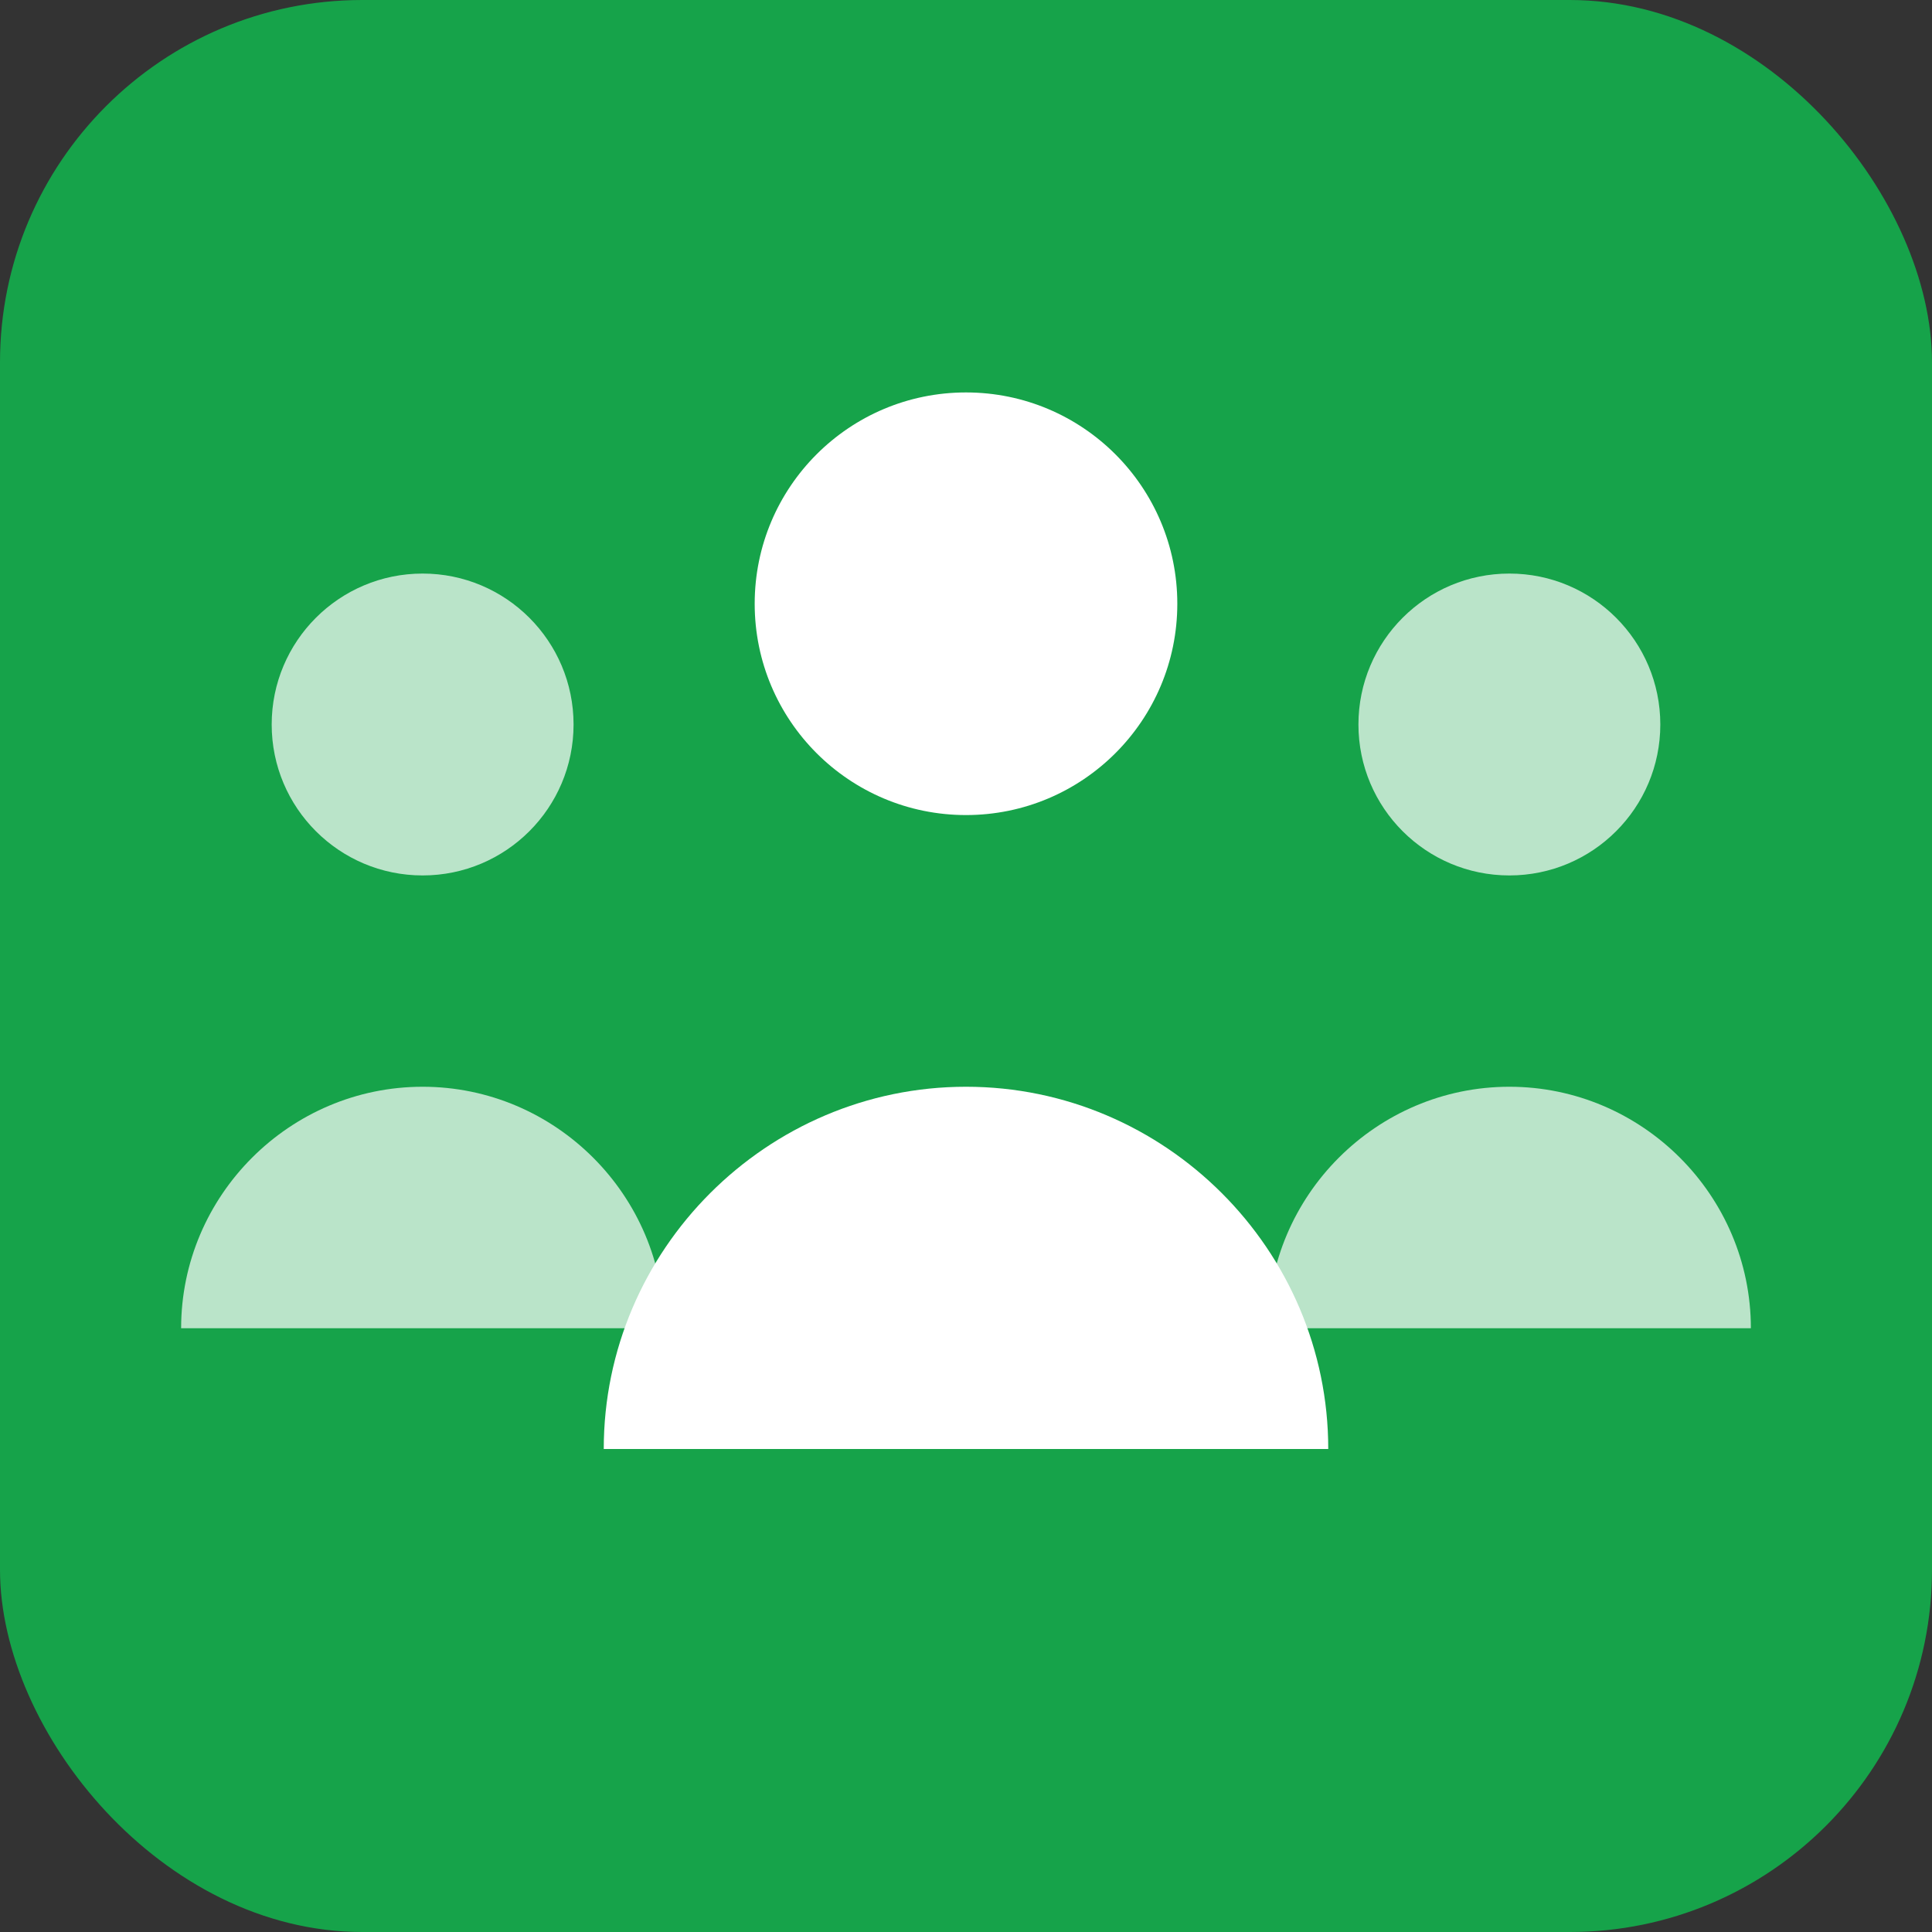
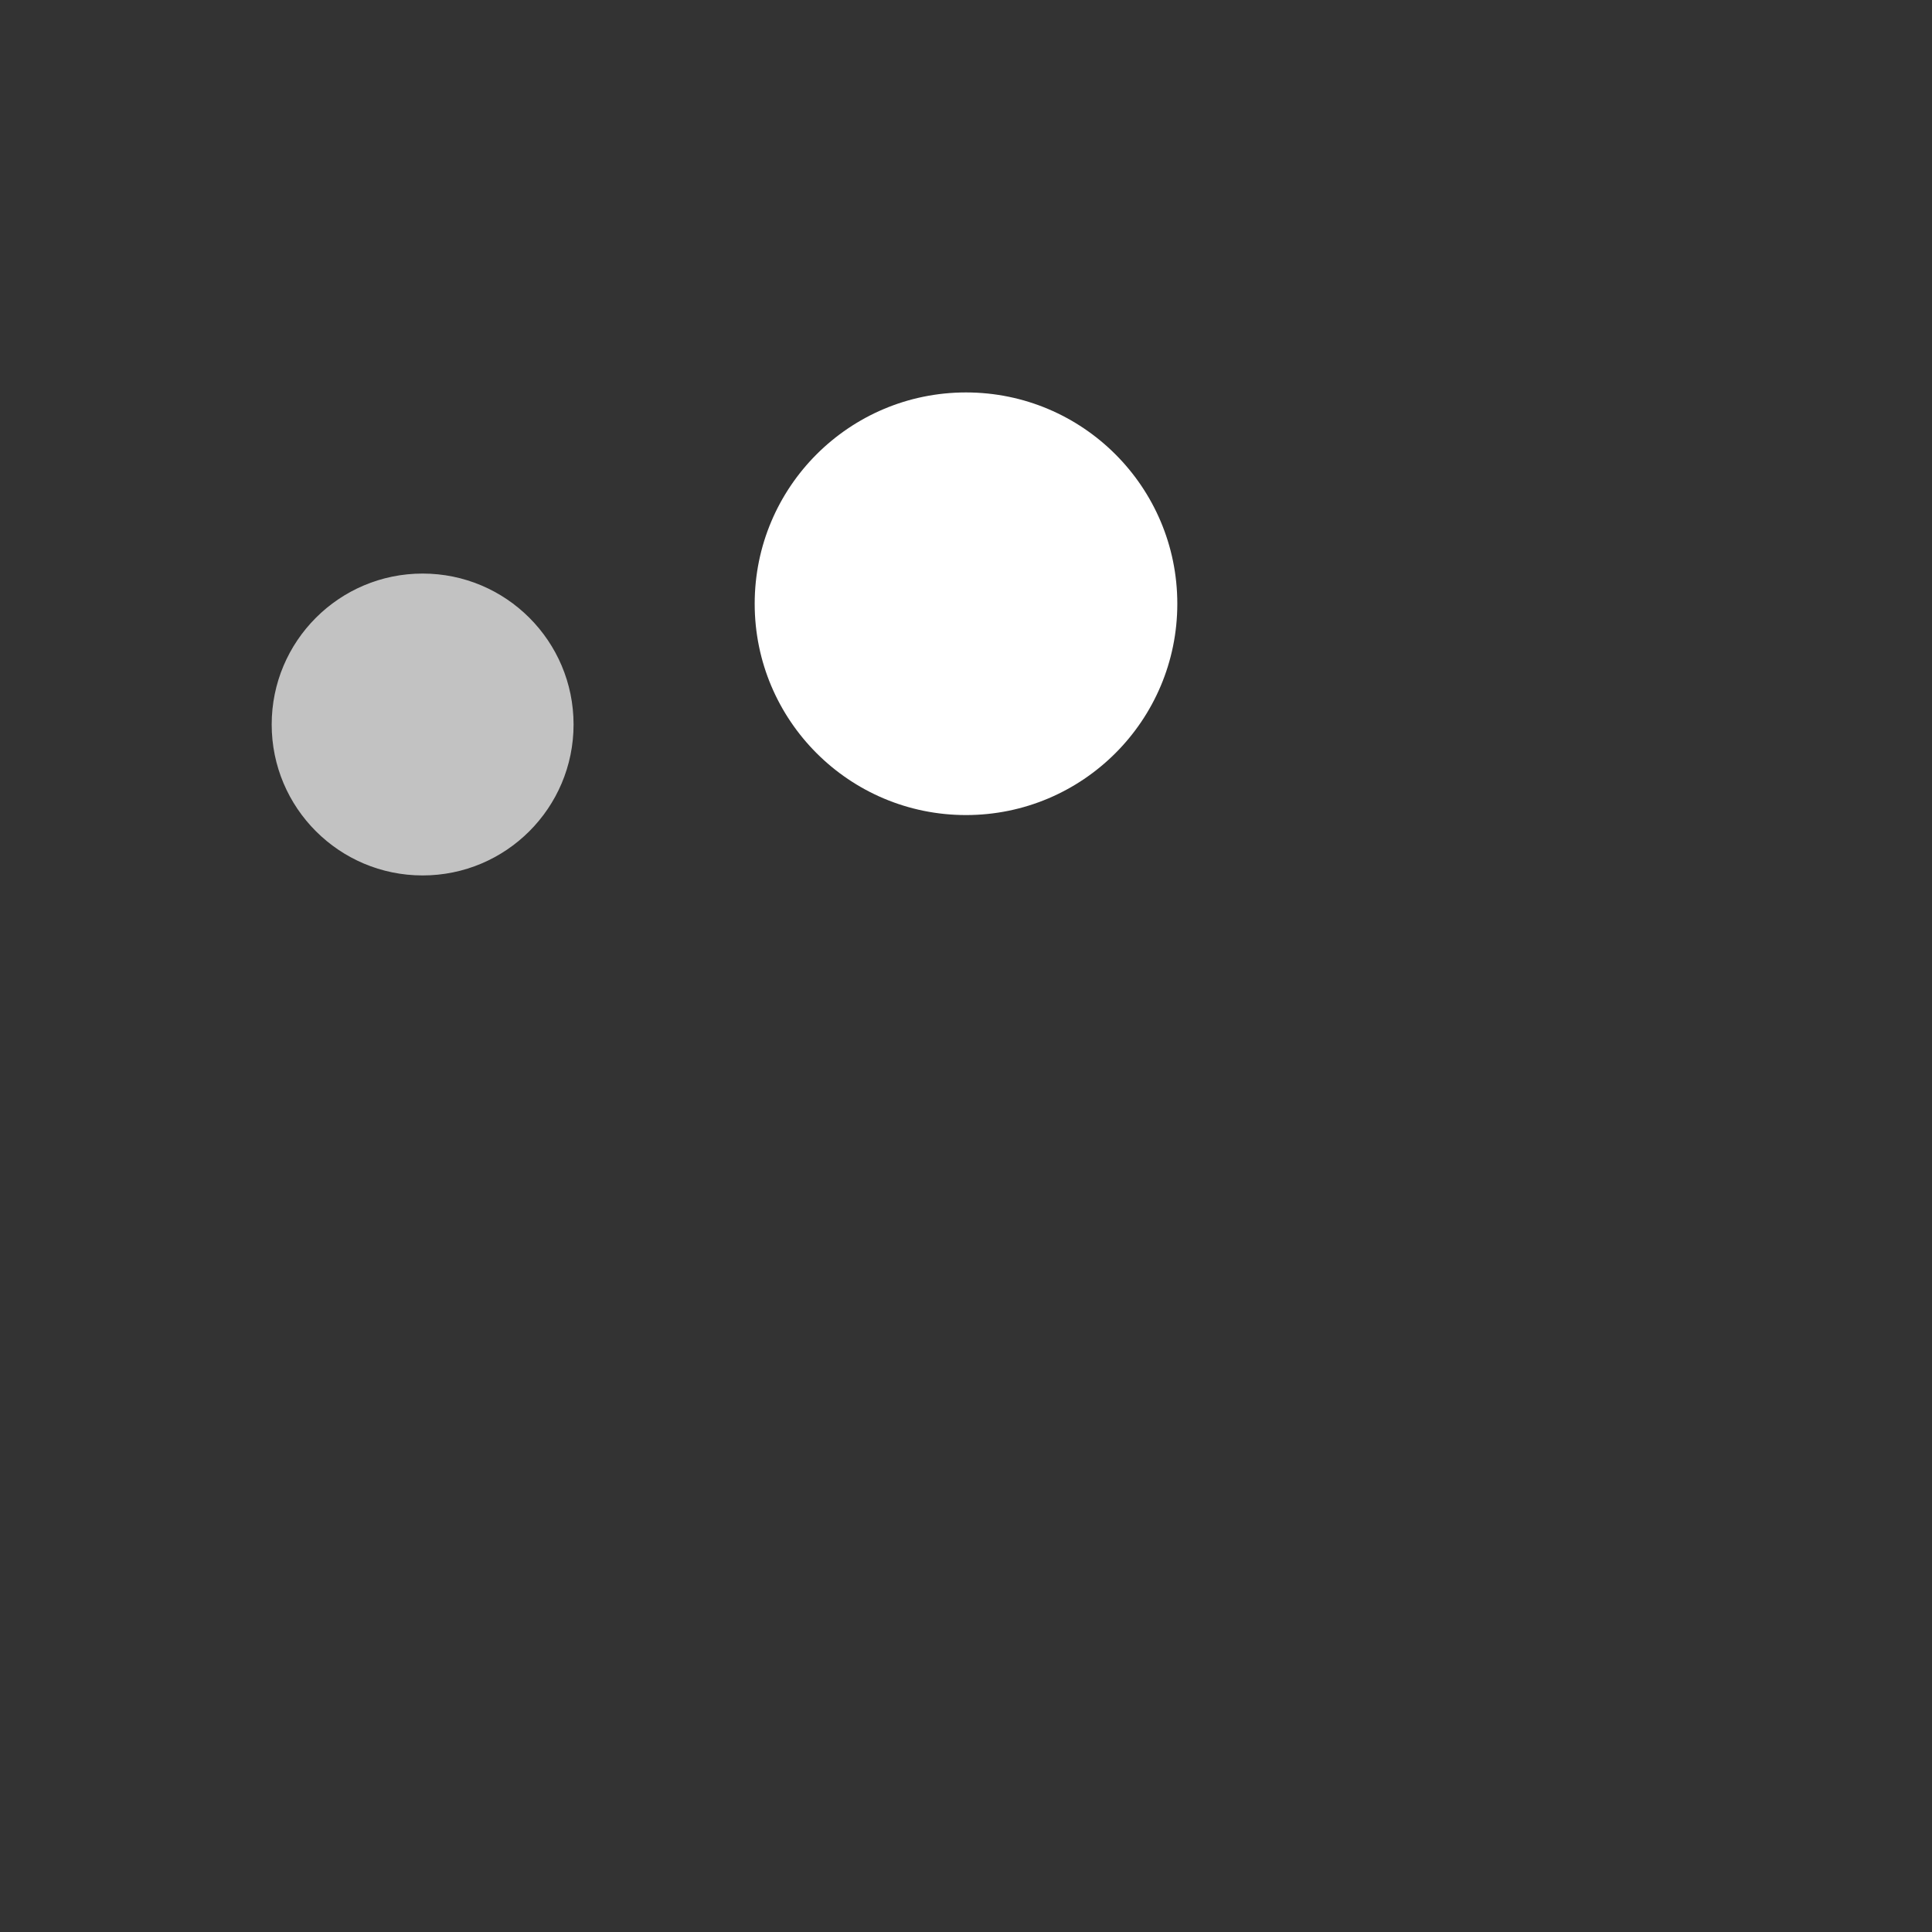
<svg xmlns="http://www.w3.org/2000/svg" viewBox="0 0 32 32">
  <rect x="0" y="0" width="32" height="32" fill="#333333" stroke="none" />
-   <rect width="32" height="32" rx="6" fill="#16a34a" />
  <circle cx="16" cy="10" r="3.5" fill="white" />
-   <path d="M10 24c0-3.3 2.7-6 6-6s6 2.7 6 6" fill="white" />
  <circle cx="7" cy="12" r="2.5" fill="white" opacity="0.7" />
-   <path d="M3 22c0-2.2 1.8-4 4-4s4 1.8 4 4" fill="white" opacity="0.7" />
-   <circle cx="25" cy="12" r="2.5" fill="white" opacity="0.7" />
-   <path d="M21 22c0-2.2 1.8-4 4-4s4 1.8 4 4" fill="white" opacity="0.7" />
</svg>